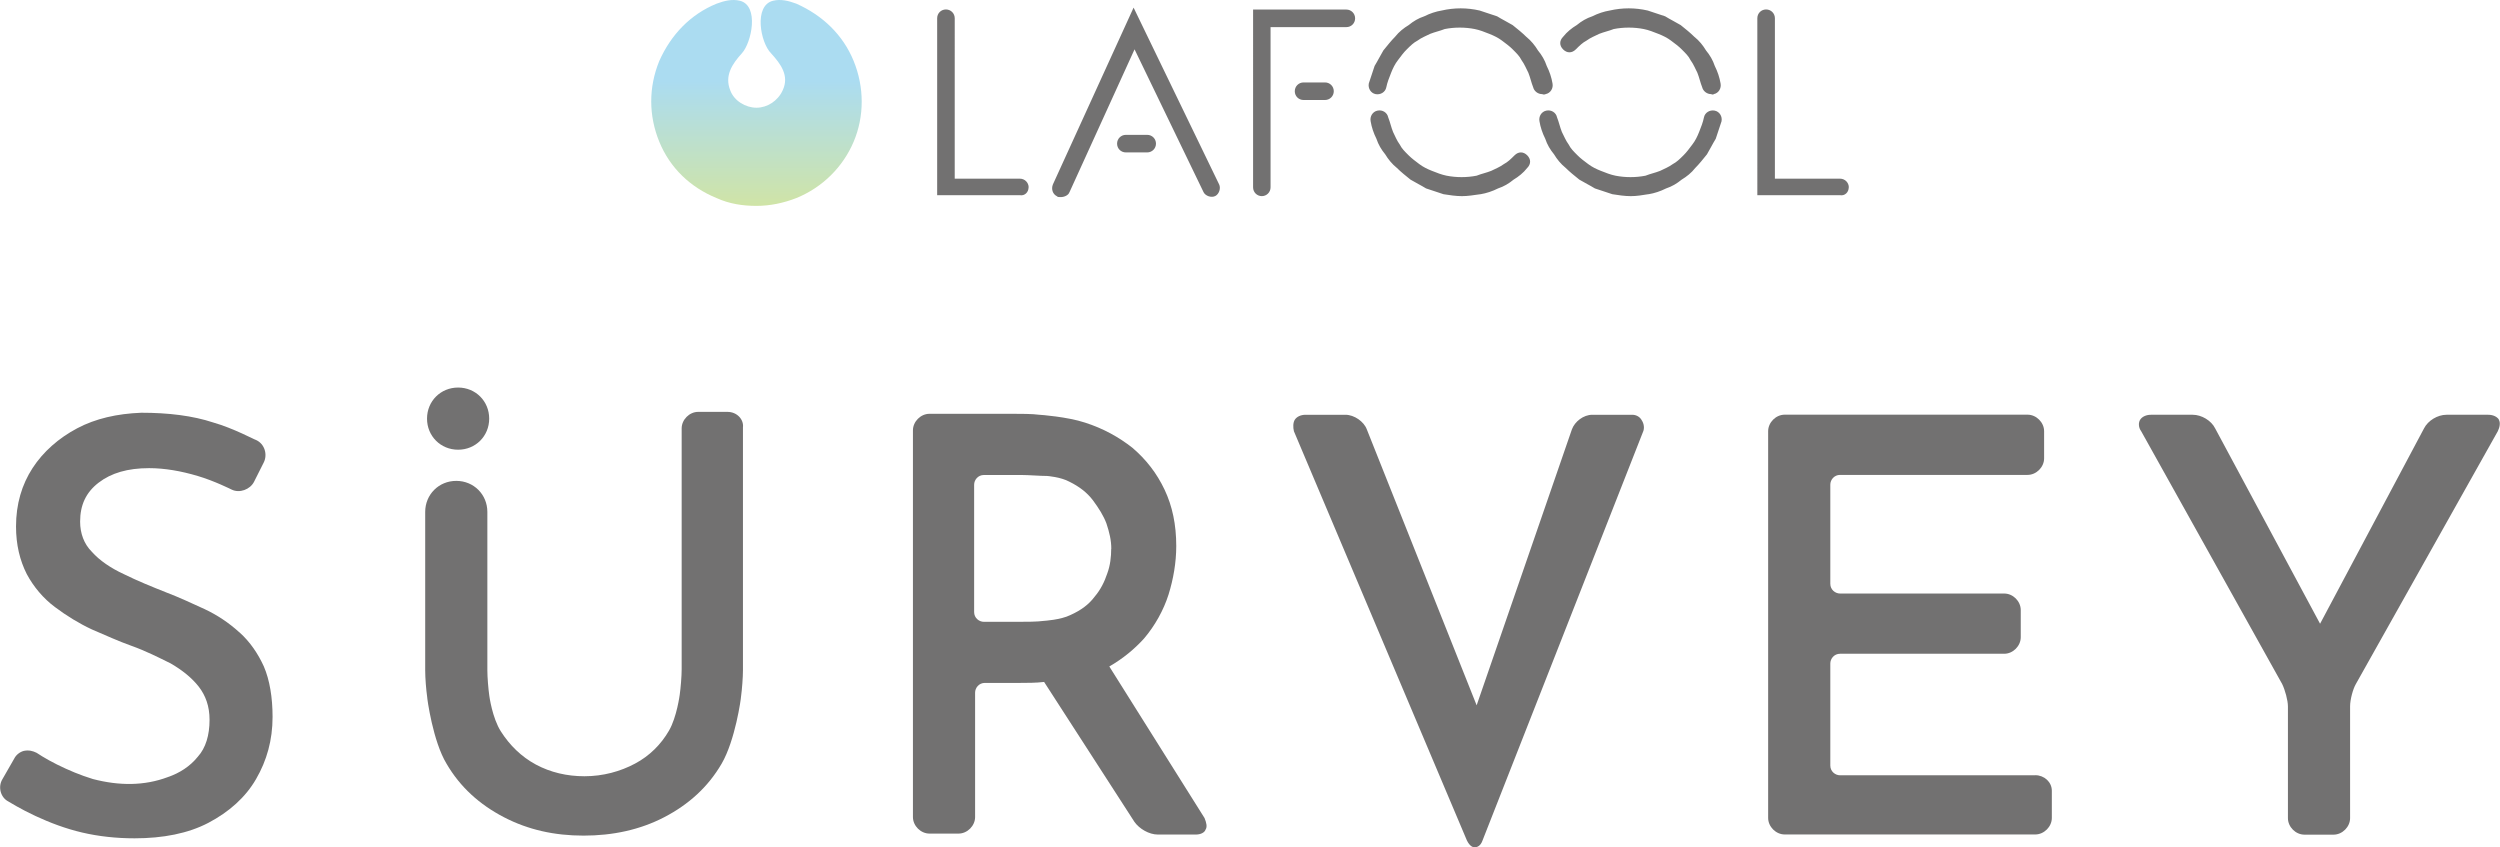
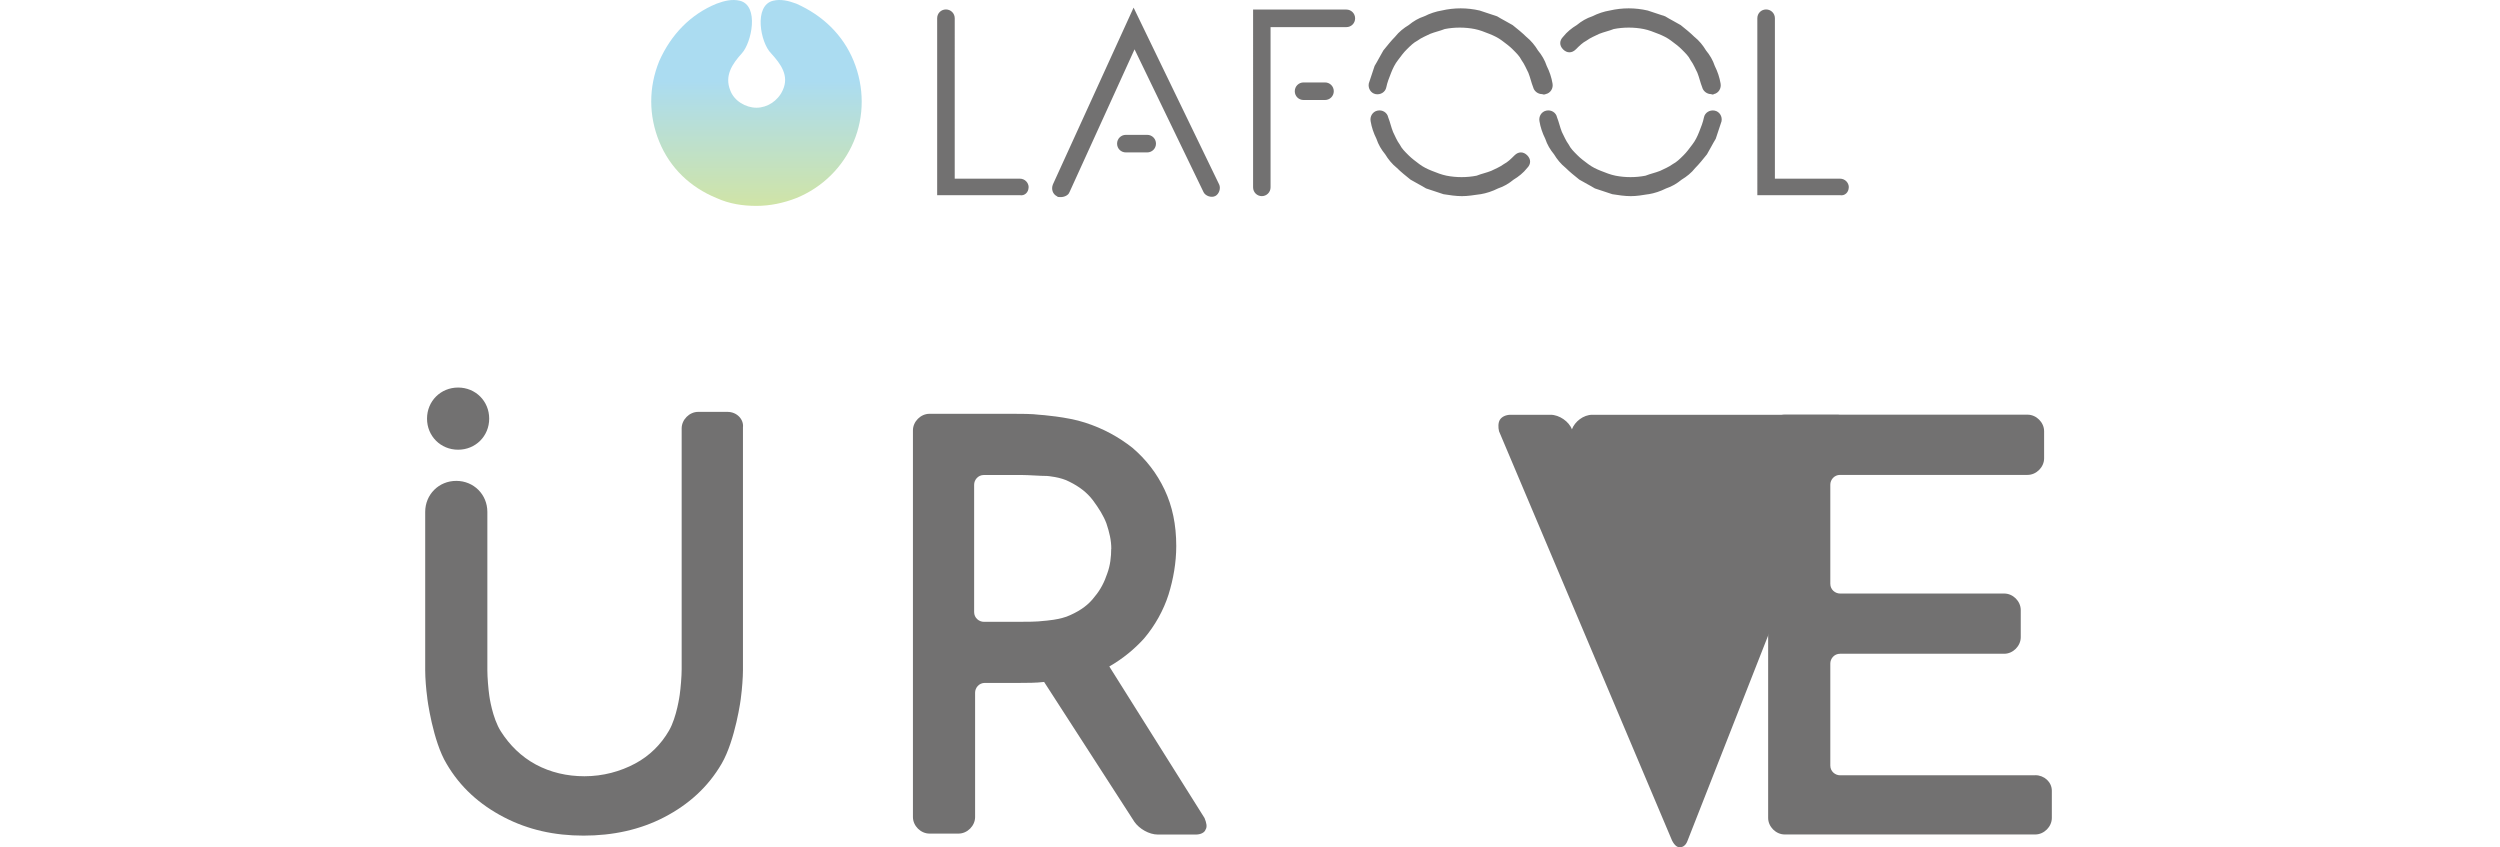
<svg xmlns="http://www.w3.org/2000/svg" id="_イヤー_2" viewBox="0 0 259 87.77">
  <defs>
    <style>.cls-1{fill:#727171;}.cls-2{fill:url(#_称未設定グラデーション_57);}</style>
    <linearGradient id="_称未設定グラデーション_57" x1="78.37" y1="448.67" x2="78.37" y2="469.99" gradientTransform="translate(0 470.09) scale(1 -1)" gradientUnits="userSpaceOnUse">
      <stop offset="0" stop-color="#d0e4a6" />
      <stop offset=".61" stop-color="#abdcf1" />
    </linearGradient>
  </defs>
  <g id="logo">
    <g id="color">
      <path class="cls-2" d="M88.44,6.32c-1.11-2.72-3.22-4.73-5.94-5.94-.81-.3-1.61-.5-2.42-.3-2.01,.5-1.31,4.33-.2,5.44,1.01,1.11,1.91,2.32,1.21,3.83-.5,1.11-1.61,1.81-2.72,1.81s-2.32-.7-2.72-1.81c-.6-1.51,.2-2.72,1.21-3.83,1.01-1.11,1.81-4.93-.2-5.44-.81-.2-1.61,0-2.42,.3-2.72,1.11-4.73,3.22-5.94,5.94-1.11,2.72-1.11,5.64,0,8.36,1.11,2.72,3.22,4.73,5.94,5.84,1.31,.6,2.72,.81,4.13,.81s2.82-.3,4.13-.81c2.72-1.11,4.83-3.22,5.94-5.84,1.11-2.62,1.11-5.64,0-8.36Z" />
      <path class="cls-1" d="M130.73,20.32c-.5,0-.91-.4-.91-.91V.99h9.66c.5,0,.91,.4,.91,.91s-.4,.91-.91,.91h-7.85V19.41c0,.5-.4,.91-.91,.91Zm7.45-10.87c0-.5-.4-.91-.91-.91h-2.22c-.5,0-.91,.4-.91,.91s.4,.91,.91,.91h2.22c.5,0,.91-.4,.91-.91Zm-31.61,9.97c0-.5-.4-.91-.91-.91h-6.75V1.89c0-.5-.4-.91-.91-.91s-.91,.4-.91,.91V20.22h8.56c.5,.1,.91-.3,.91-.81Zm84.97,0c0-.5-.4-.91-.91-.91h-6.75V1.89c0-.5-.4-.91-.91-.91s-.91,.4-.91,.91V20.22h8.56c.5,.1,.91-.3,.91-.81Zm-20.74,.7c.6-.1,1.21-.3,1.81-.6,.6-.2,1.11-.5,1.61-.91,.5-.3,1.01-.7,1.41-1.21,.4-.4,.81-.91,1.21-1.41,.3-.5,.6-1.11,.91-1.61,.2-.6,.4-1.21,.6-1.81,.1-.5-.2-1.01-.71-1.11-.5-.1-1.01,.2-1.11,.7-.1,.5-.3,1.01-.5,1.51-.2,.5-.4,.91-.71,1.31-.3,.4-.6,.81-.91,1.11-.4,.4-.71,.7-1.11,.91-.4,.3-.91,.5-1.31,.7-.5,.2-1.01,.3-1.51,.5-1.01,.2-2.11,.2-3.12,0-.5-.1-1.01-.3-1.51-.5-.5-.2-.91-.4-1.31-.7-.4-.3-.81-.6-1.11-.91-.4-.4-.71-.7-.91-1.11-.3-.4-.5-.91-.71-1.31-.2-.5-.3-1.01-.5-1.51-.1-.5-.6-.81-1.11-.7-.5,.1-.81,.6-.71,1.11,.1,.6,.3,1.21,.6,1.81,.2,.6,.5,1.11,.91,1.61,.3,.5,.71,1.01,1.21,1.41,.4,.4,.91,.81,1.41,1.21,.5,.3,1.11,.6,1.61,.91,.6,.2,1.21,.4,1.81,.6,.6,.1,1.31,.2,1.91,.2s1.21-.1,1.81-.2Zm6.75-10.37c.5-.1,.8-.6,.7-1.11-.1-.6-.3-1.21-.6-1.81-.2-.6-.5-1.11-.91-1.61-.3-.5-.7-1.01-1.21-1.41-.4-.4-.91-.81-1.41-1.21-.5-.3-1.11-.6-1.61-.91-.6-.2-1.21-.4-1.81-.6-1.31-.3-2.62-.3-3.93,0-.6,.1-1.21,.3-1.81,.6-.6,.2-1.11,.5-1.61,.91-.5,.3-1.01,.7-1.41,1.21-.4,.4-.4,.91,0,1.31,.4,.4,.91,.4,1.31,0,.4-.4,.71-.7,1.11-.91,.4-.3,.91-.5,1.31-.7,.5-.2,1.01-.3,1.51-.5,1.01-.2,2.11-.2,3.12,0,.5,.1,1.01,.3,1.51,.5,.5,.2,.91,.4,1.31,.7,.4,.3,.81,.6,1.11,.91,.4,.4,.71,.7,.91,1.11,.3,.4,.5,.91,.71,1.31,.2,.5,.3,1.01,.5,1.51,.1,.4,.5,.7,.91,.7,.2,.1,.3,0,.3,0Zm-17.42,0c.5-.1,.81-.6,.71-1.11-.1-.6-.3-1.21-.6-1.81-.2-.6-.5-1.11-.91-1.61-.3-.5-.71-1.01-1.21-1.41-.4-.4-.91-.81-1.41-1.21-.5-.3-1.11-.6-1.61-.91-.6-.2-1.21-.4-1.81-.6-1.31-.3-2.62-.3-3.93,0-.6,.1-1.21,.3-1.81,.6-.6,.2-1.11,.5-1.61,.91-.5,.3-1.01,.7-1.41,1.21-.4,.4-.8,.91-1.21,1.41-.3,.5-.6,1.11-.91,1.61-.2,.6-.4,1.21-.6,1.81-.1,.5,.2,1.01,.7,1.11,.5,.1,1.01-.2,1.11-.7,.1-.5,.3-1.01,.5-1.51,.2-.5,.4-.91,.71-1.31,.3-.4,.6-.81,.91-1.11,.4-.4,.71-.7,1.11-.91,.4-.3,.91-.5,1.31-.7,.5-.2,1.01-.3,1.51-.5,1.01-.2,2.11-.2,3.12,0,.5,.1,1.01,.3,1.51,.5,.5,.2,.91,.4,1.31,.7,.4,.3,.81,.6,1.11,.91,.4,.4,.71,.7,.91,1.11,.3,.4,.5,.91,.71,1.31,.2,.5,.3,1.01,.5,1.51,.1,.4,.5,.7,.91,.7,.3,.1,.3,0,.4,0Zm-6.74,10.37c.6-.1,1.21-.3,1.81-.6,.6-.2,1.11-.5,1.61-.91,.5-.3,1.01-.7,1.41-1.21,.4-.4,.4-.91,0-1.31-.4-.4-.91-.4-1.31,0-.4,.4-.71,.7-1.11,.91-.4,.3-.91,.5-1.31,.7-.5,.2-1.01,.3-1.51,.5-1.01,.2-2.11,.2-3.12,0-.5-.1-1.01-.3-1.51-.5-.5-.2-.91-.4-1.31-.7-.4-.3-.8-.6-1.11-.91-.4-.4-.71-.7-.91-1.11-.3-.4-.5-.91-.7-1.31-.2-.5-.3-1.01-.5-1.51-.1-.5-.6-.81-1.11-.7-.5,.1-.81,.6-.71,1.11,.1,.6,.3,1.21,.6,1.81,.2,.6,.5,1.11,.91,1.61,.3,.5,.71,1.01,1.21,1.41,.4,.4,.91,.81,1.41,1.21,.5,.3,1.11,.6,1.61,.91,.6,.2,1.21,.4,1.81,.6,.6,.1,1.31,.2,1.91,.2s1.21-.1,1.91-.2Zm-33.63-5.24c0-.5-.4-.91-.91-.91h-2.21c-.5,0-.91,.4-.91,.91s.4,.91,.91,.91h2.21c.5,0,.91-.4,.91-.91Zm-8.96,5.03l6.74-14.8,7.15,14.8c.2,.4,.81,.6,1.21,.4,.4-.2,.6-.81,.4-1.21L117.44,.79l-8.36,18.32c-.2,.5,0,1.01,.4,1.21,.1,.1,.2,.1,.4,.1,.4,0,.81-.2,.91-.5Z" />
      <g>
-         <path class="cls-1" d="M24.81,65.52c-1.11-1.01-2.32-1.81-3.62-2.42-1.31-.6-2.62-1.21-3.93-1.71-1.51-.6-3.02-1.21-4.43-1.91-1.31-.6-2.52-1.41-3.32-2.32-.81-.81-1.21-1.91-1.21-3.12,0-1.71,.6-3.02,1.91-4.03s3.02-1.51,5.24-1.51c1.61,0,3.32,.3,5.03,.81,1.71,.5,3.52,1.41,3.52,1.41,.81,.4,1.91,0,2.32-.81l1.01-2.01c.4-.81,.1-1.91-.81-2.32-.1,0-2.32-1.21-4.43-1.81-2.11-.7-4.63-1.01-7.45-1.01-2.52,.1-4.73,.6-6.64,1.61-1.91,1.01-3.52,2.42-4.63,4.13-1.11,1.71-1.71,3.73-1.71,6.04,0,1.91,.4,3.52,1.11,4.93,.7,1.31,1.71,2.52,2.92,3.42,1.21,.91,2.52,1.71,3.83,2.32,1.41,.6,2.72,1.21,4.13,1.71s2.82,1.21,4.03,1.81c1.21,.7,2.21,1.51,2.92,2.42,.7,.91,1.11,2.01,1.11,3.42,0,1.61-.4,2.92-1.21,3.82-.81,1.01-1.91,1.71-3.12,2.12-2.42,.91-5.03,.91-7.75,.2-1.31-.4-2.52-.91-3.73-1.51-1.21-.6-2.11-1.21-2.11-1.21-.4-.2-.81-.3-1.31-.2-.4,.1-.81,.4-1.01,.81l-1.21,2.11c-.5,.81-.2,1.91,.6,2.32,0,0,1.31,.81,2.82,1.51,1.51,.7,3.12,1.31,4.83,1.71,1.71,.4,3.52,.6,5.44,.6,2.92,0,5.54-.5,7.65-1.61,2.11-1.11,3.83-2.62,4.93-4.53,1.11-1.91,1.71-4.03,1.71-6.44,0-2.01-.3-3.83-.91-5.24-.6-1.31-1.41-2.52-2.52-3.52Z" />
        <path class="cls-1" d="M114.92,69.05q-.1,0,0,0c1.41-.81,2.62-1.81,3.62-2.92,1.11-1.31,2.01-2.92,2.52-4.53,.5-1.61,.8-3.32,.8-5.03,0-2.21-.4-4.13-1.21-5.84-.81-1.71-1.91-3.12-3.32-4.33-1.41-1.11-3.02-2.01-4.93-2.62-1.81-.6-4.63-.81-4.73-.81-.7-.1-2.01-.1-2.72-.1h-8.66c-.91,0-1.71,.81-1.71,1.71v40.07c0,.91,.81,1.71,1.71,1.71h3.02c.91,0,1.71-.81,1.71-1.71v-12.89c0-.5,.4-1.01,1.01-1.01h3.62c.71,0,1.71,0,2.52-.1l9.36,14.5c.5,.71,1.51,1.31,2.42,1.31h3.93c.5,0,.91-.2,1.01-.5,.2-.3,.1-.71-.1-1.21l-9.87-15.71Zm.2-12.18c0,.81-.1,1.71-.4,2.52-.3,.91-.71,1.71-1.31,2.42-.6,.81-1.41,1.41-2.52,1.91-1.01,.5-2.72,.6-2.72,.6-.71,.1-1.91,.1-2.72,.1h-3.52c-.5,0-1.01-.4-1.01-1.01v-13.19c0-.5,.4-1.01,1.01-1.01h3.93c.71,0,1.91,.1,2.62,.1,0,0,1.41,.1,2.32,.6,1.01,.5,1.81,1.11,2.42,1.91,.6,.81,1.11,1.61,1.41,2.42,.3,.91,.5,1.71,.5,2.62Z" />
-         <path class="cls-1" d="M169.09,42.97h-4.13c-.91,0-1.81,.7-2.11,1.51l-9.87,28.59-11.38-28.59c-.3-.81-1.31-1.51-2.21-1.51h-4.13c-.5,0-.91,.2-1.11,.5-.2,.3-.2,.81-.1,1.21l17.92,42.39c.3,.6,.6,.71,.81,.71s.6-.1,.81-.71l16.61-42.29c.2-.4,.1-.91-.1-1.21-.2-.4-.6-.6-1.01-.6Z" />
-         <path class="cls-1" d="M258.89,43.47c-.2-.3-.6-.5-1.11-.5h-4.33c-.91,0-1.91,.6-2.32,1.41l-10.77,20.24-10.87-20.24c-.4-.81-1.41-1.41-2.32-1.41h-4.33c-.5,0-.91,.2-1.11,.5-.2,.3-.2,.81,.1,1.21l14.6,26.18c.3,.6,.6,1.71,.6,2.32v11.58c0,.91,.8,1.71,1.71,1.71h3.02c.91,0,1.71-.81,1.71-1.71v-11.58c0-.71,.3-1.81,.6-2.32l14.7-26.18c.2-.4,.3-.91,.1-1.21Z" />
+         <path class="cls-1" d="M169.09,42.97h-4.13c-.91,0-1.81,.7-2.11,1.51c-.3-.81-1.31-1.51-2.21-1.51h-4.13c-.5,0-.91,.2-1.11,.5-.2,.3-.2,.81-.1,1.21l17.92,42.39c.3,.6,.6,.71,.81,.71s.6-.1,.81-.71l16.61-42.29c.2-.4,.1-.91-.1-1.21-.2-.4-.6-.6-1.01-.6Z" />
        <path class="cls-1" d="M210.87,80.32h-20.24c-.5,0-1.01-.4-1.01-1.01v-10.57c0-.5,.4-1.01,1.01-1.01h17.01c.91,0,1.71-.81,1.71-1.71v-2.82c0-.91-.8-1.71-1.71-1.71h-17.01c-.5,0-1.01-.4-1.01-1.01v-10.27c0-.5,.4-1.01,1.01-1.01h19.43c.91,0,1.71-.81,1.71-1.71v-2.82c0-.91-.81-1.71-1.71-1.71h-25.17c-.91,0-1.71,.81-1.71,1.71v40.07c0,.91,.81,1.71,1.71,1.71h25.97c.91,0,1.71-.81,1.71-1.71v-2.82c0-.91-.8-1.61-1.71-1.61Z" />
        <path class="cls-1" d="M47.46,46.59c1.81,0,3.22-1.41,3.22-3.22s-1.41-3.22-3.22-3.22-3.22,1.41-3.22,3.22,1.41,3.22,3.22,3.22Z" />
        <path class="cls-1" d="M75.35,42.67h-3.02c-.91,0-1.71,.81-1.71,1.71v24.97c0,.71-.1,1.91-.2,2.62,0,0-.3,2.32-1.11,3.72-.81,1.41-2.01,2.62-3.52,3.42-1.51,.81-3.32,1.31-5.24,1.31-1.81,0-3.52-.4-5.03-1.21-1.51-.81-2.72-2.01-3.62-3.42-.91-1.41-1.21-3.72-1.21-3.72-.1-.71-.2-1.91-.2-2.62v-16.41c0-1.81-1.41-3.22-3.22-3.22s-3.22,1.41-3.22,3.22v16.41c0,.81,.1,2.01,.2,2.72,0,.2,.6,4.63,2.01,6.95,1.41,2.42,3.42,4.23,5.94,5.54,2.52,1.31,5.24,1.91,8.26,1.91s5.84-.6,8.36-1.91c2.52-1.31,4.53-3.12,5.94-5.54,1.41-2.42,2.01-6.74,2.01-6.95,.1-.7,.2-2.01,.2-2.72v-25.17c.1-.81-.6-1.61-1.61-1.61Z" />
      </g>
    </g>
  </g>
</svg>